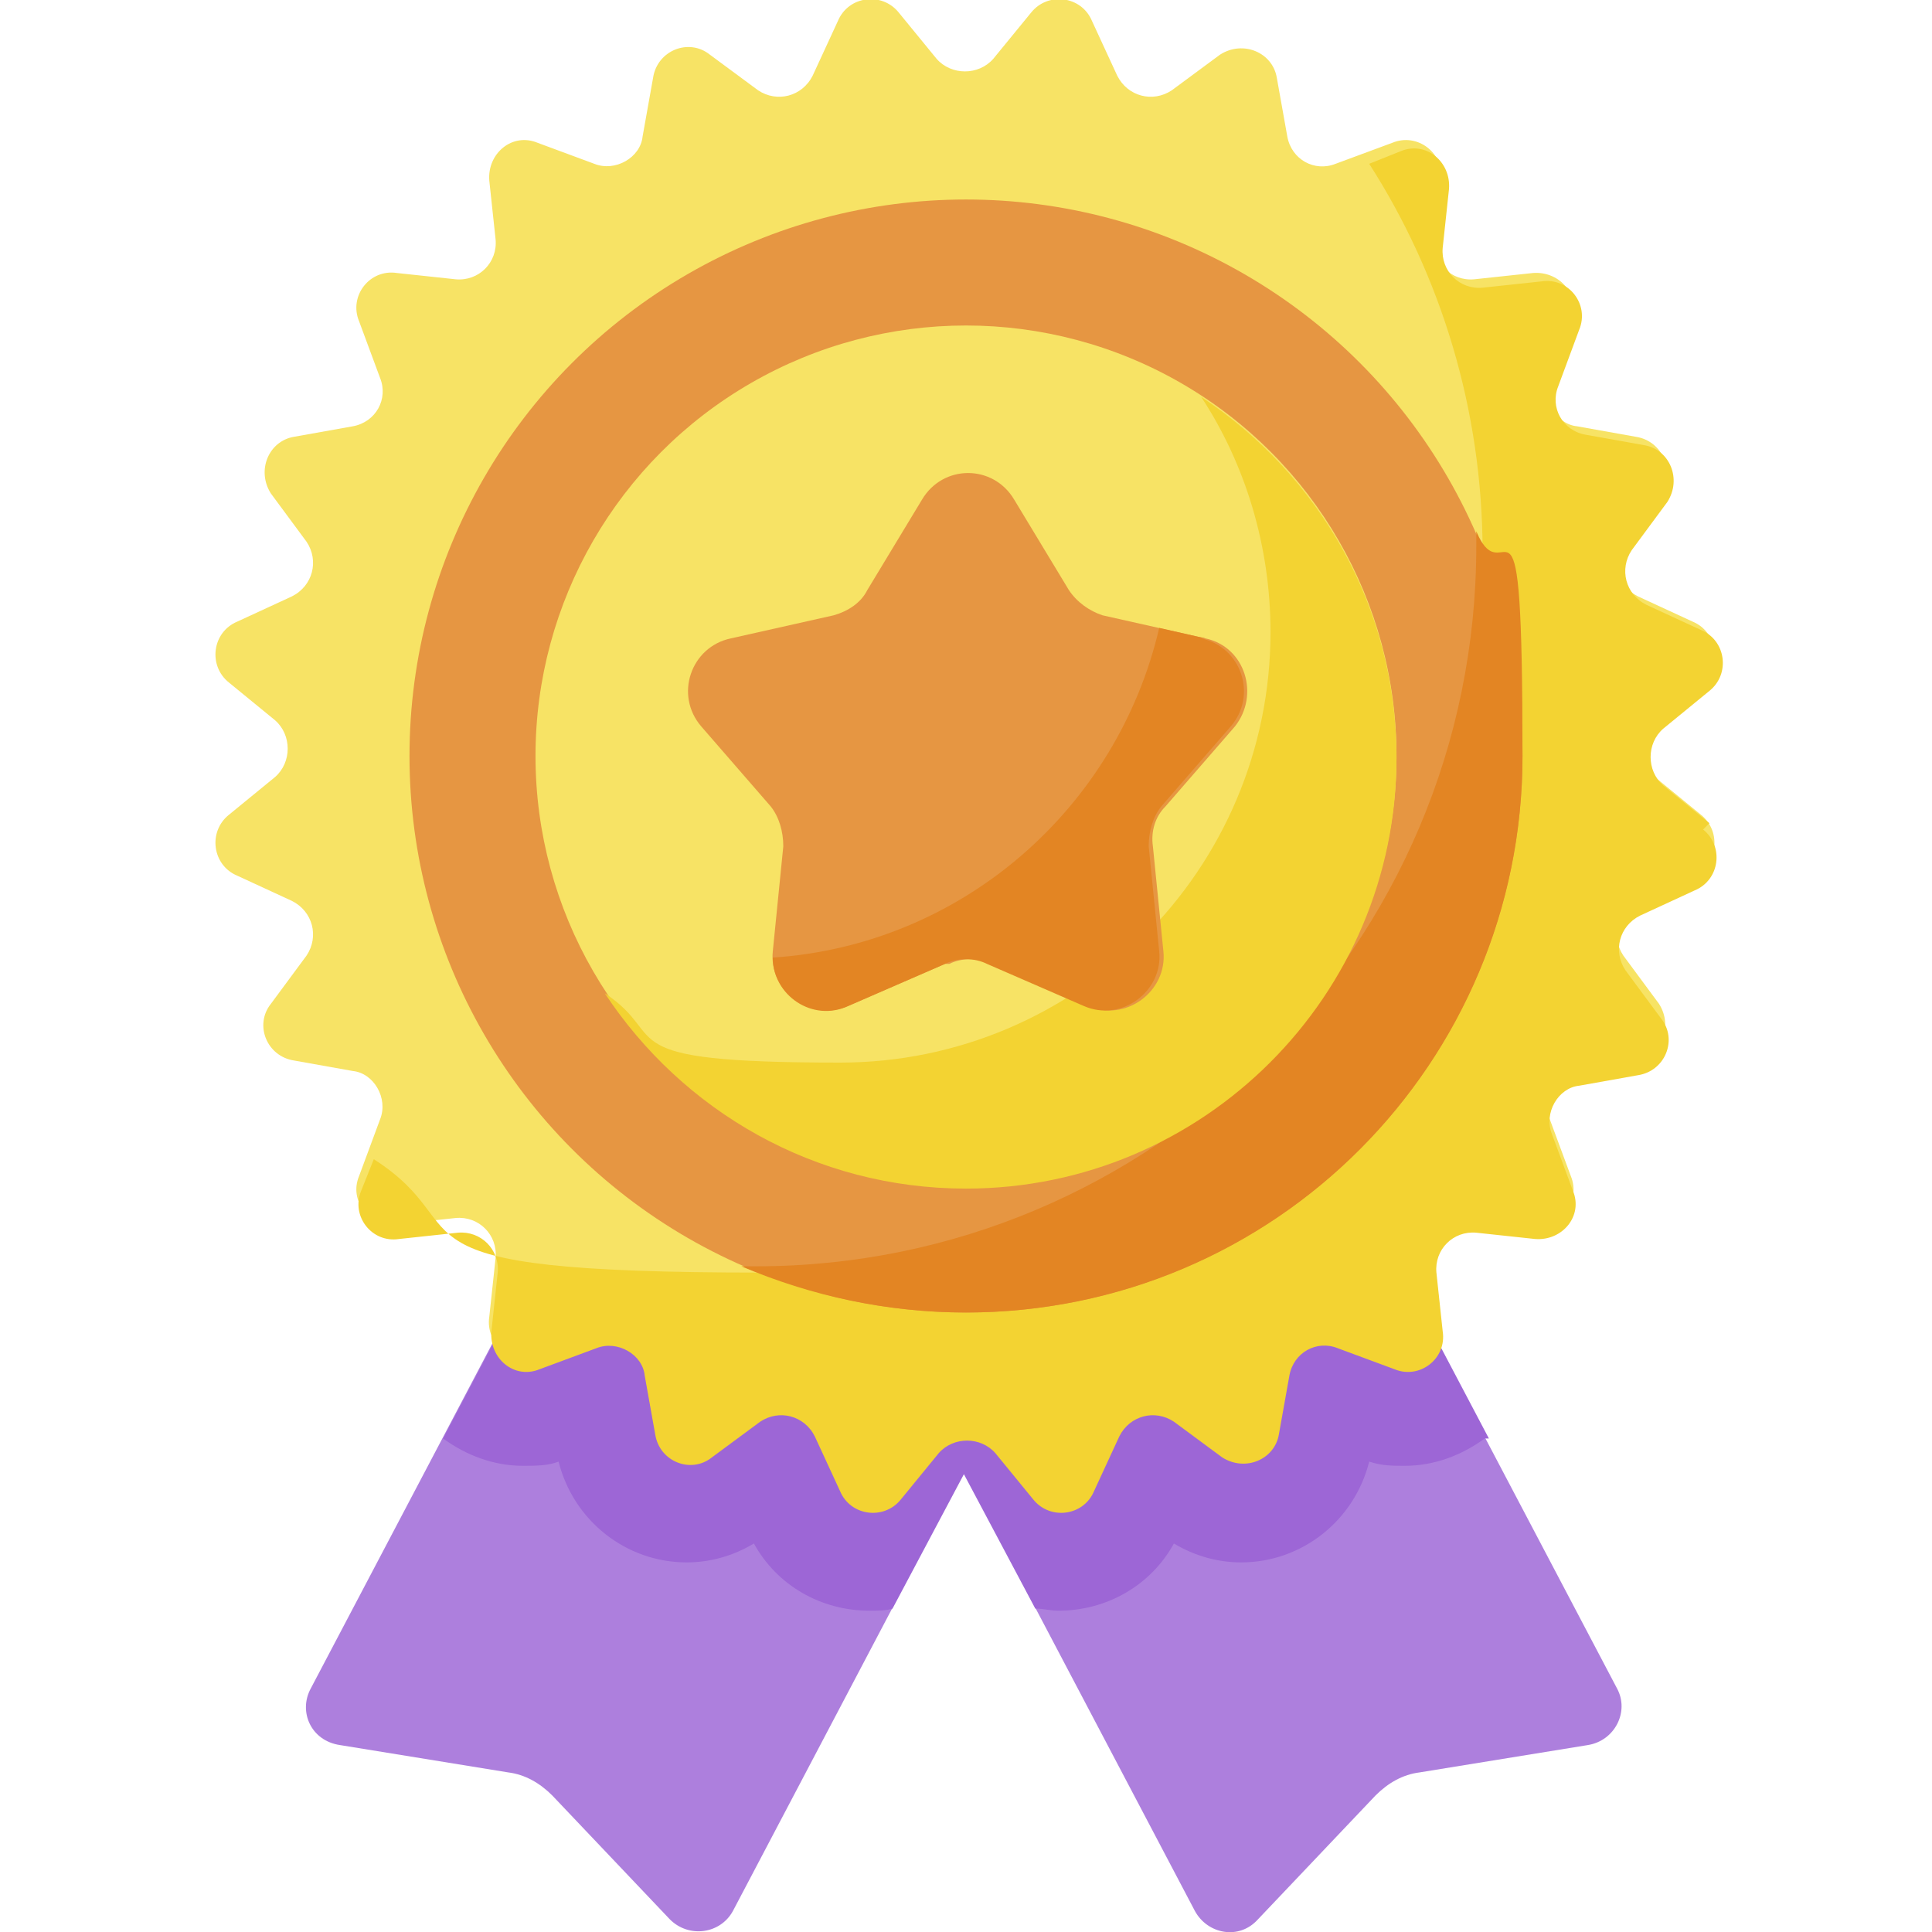
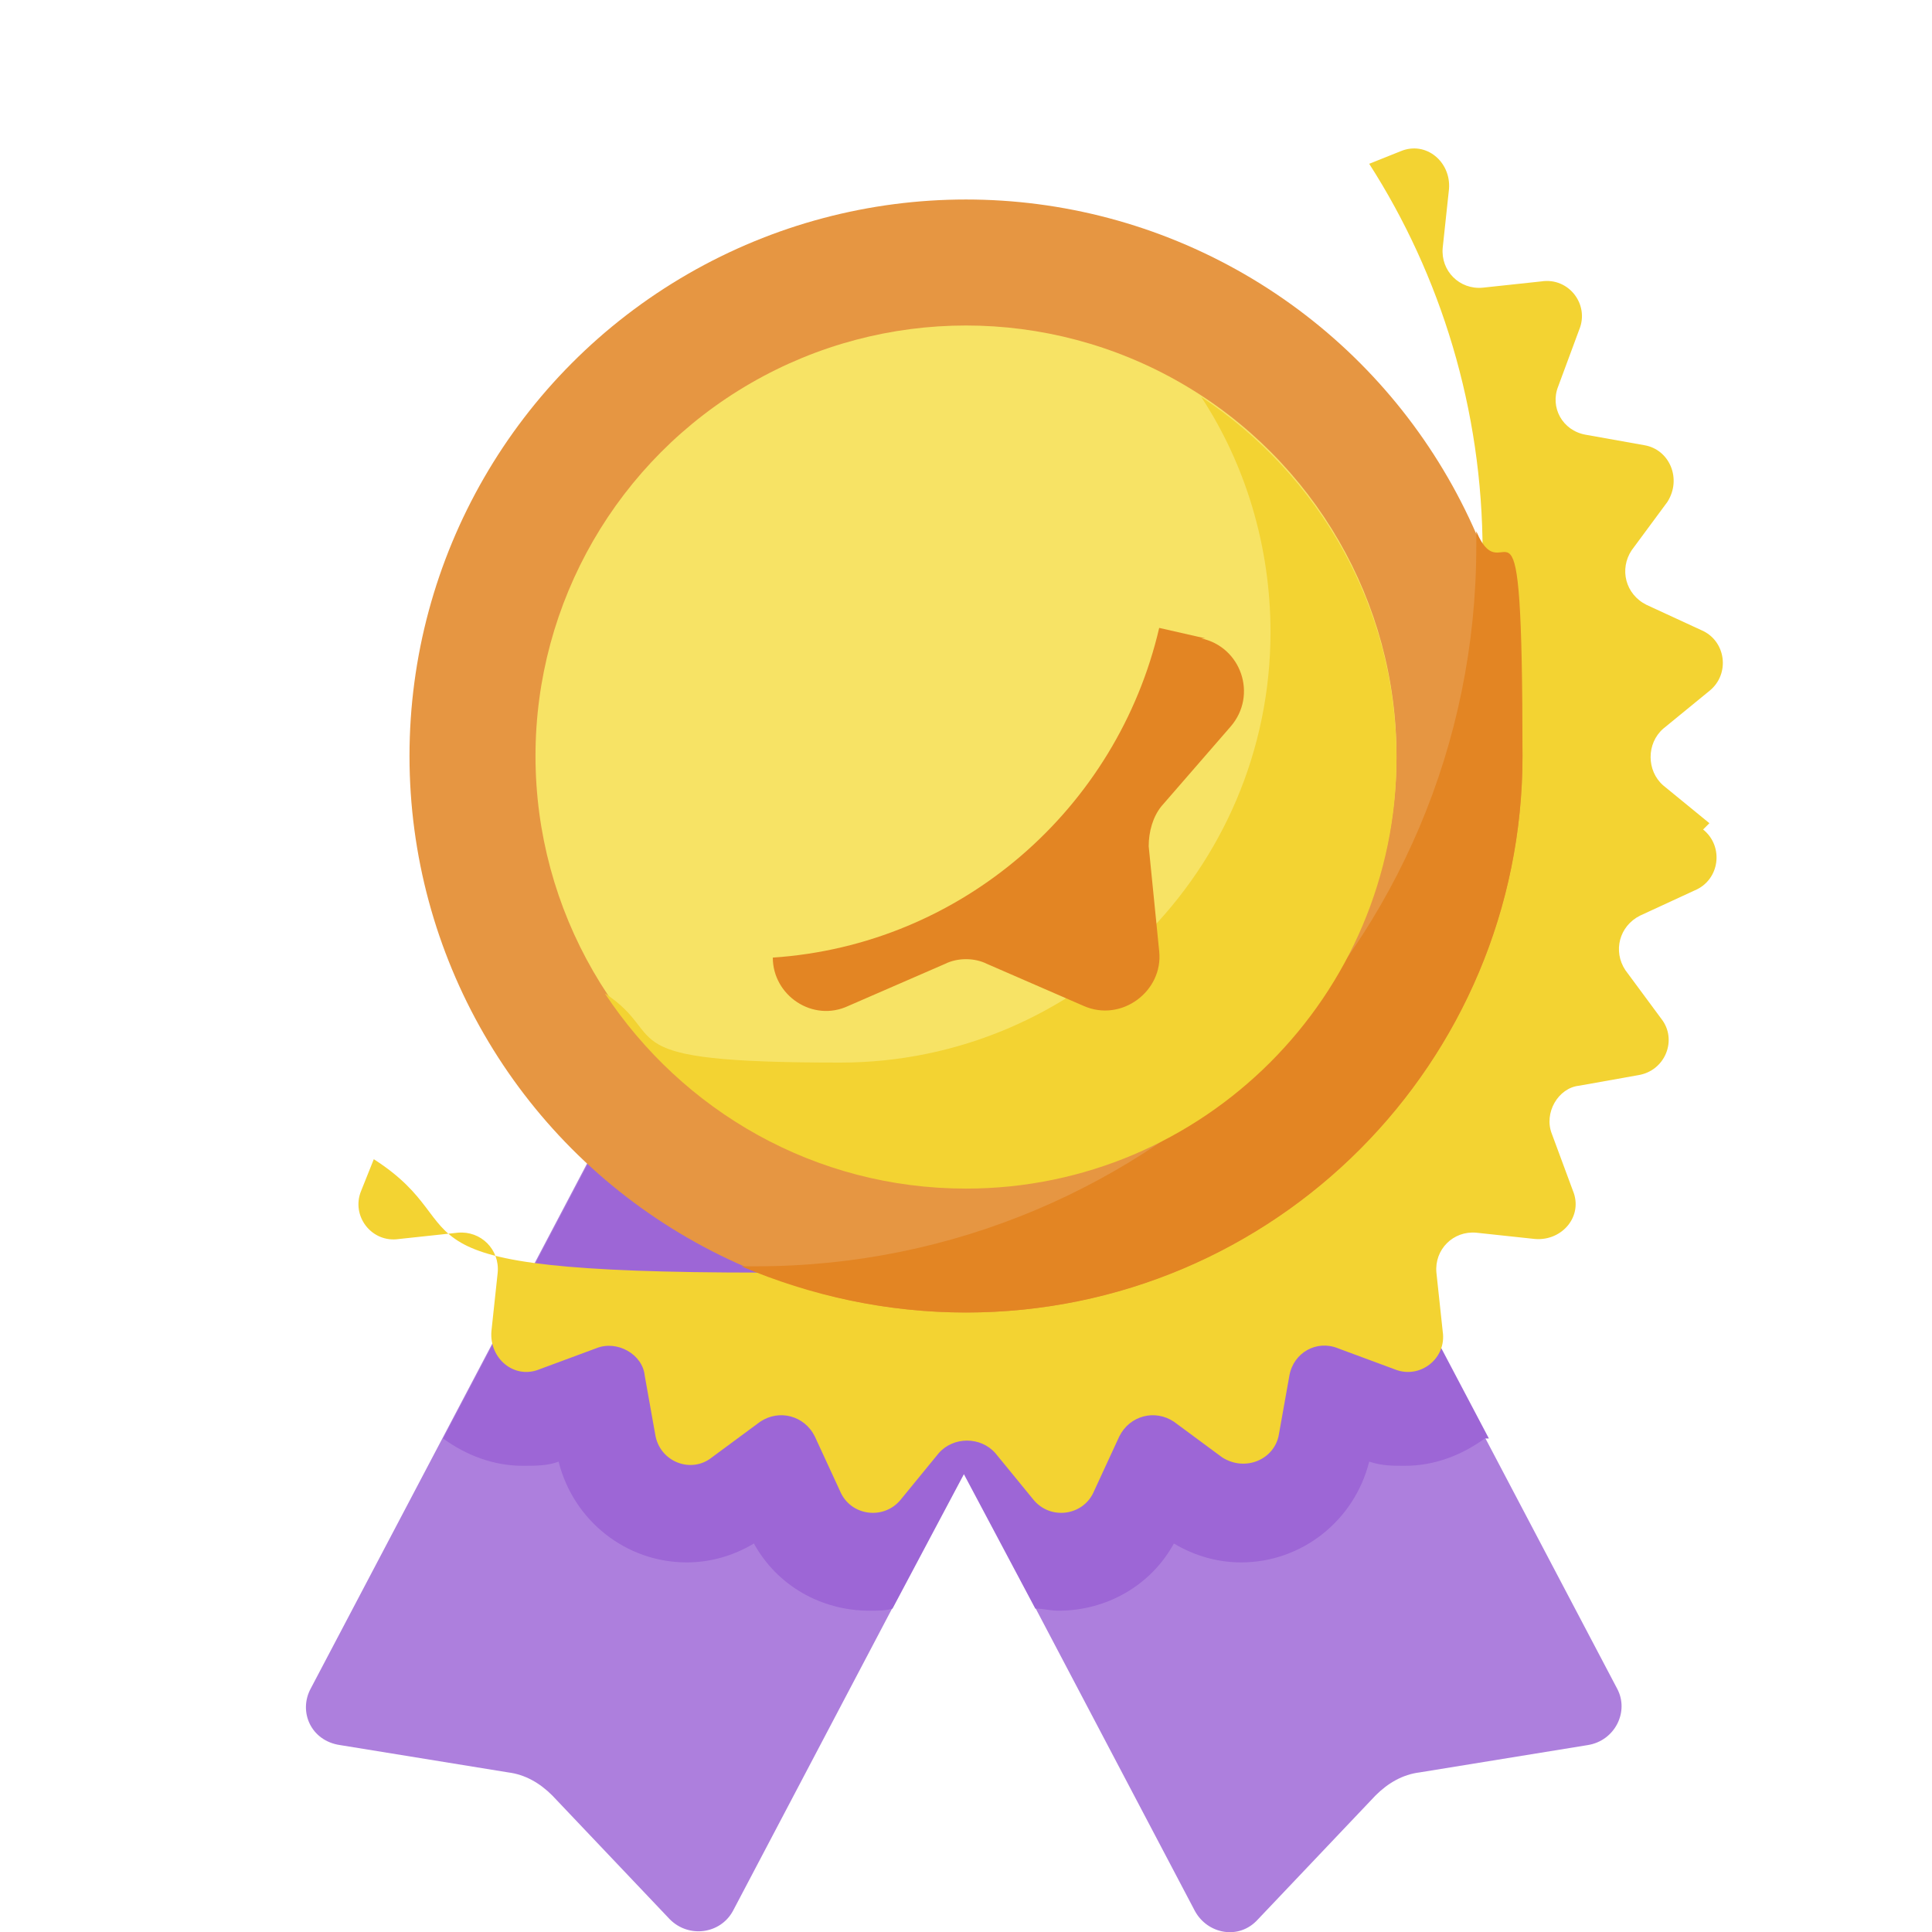
<svg xmlns="http://www.w3.org/2000/svg" version="1.1" viewBox="0 0 92 92">
  <defs>
    <style>
      .cls-1 {
        fill: #9d66d6;
      }

      .cls-2 {
        fill: #f7e365;
      }

      .cls-3 {
        fill: #ad7fdd;
      }

      .cls-4 {
        fill: #e69642;
      }

      .cls-5 {
        fill: #f3d332;
      }

      .cls-6 {
        fill: #e38523;
      }
    </style>
  </defs>
  <g>
    <g id="Capa_1">
      <g>
        <path class="cls-3" d="M57.2,42.4h-22.4l-20,38c-.6,1.1,0,2.5,1.4,2.7l8,1.3c.8.1,1.5.5,2.1,1.1l5.6,5.9c.9.9,2.4.7,3-.4l11-20.9,11,20.9c.6,1.1,2.1,1.4,3,.4l5.6-5.9c.6-.6,1.3-1,2.1-1.1l8-1.3c1.3-.2,2-1.6,1.4-2.7l-20-38Z" />
        <path class="cls-1" d="M70.9,68.5l-13.7-26h-22.4l-13.7,26c1.1.8,2.4,1.3,3.8,1.3.6,0,1.2,0,1.7-.2.7,2.8,3.2,4.8,6.1,4.8,1.1,0,2.2-.3,3.2-.9,1.1,2,3.2,3.2,5.5,3.2.4,0,.8,0,1.1-.1l3.4-6.4,3.4,6.4c.4,0,.7.1,1.1.1,2.3,0,4.4-1.2,5.5-3.2,1,.6,2.1.9,3.2.9,2.9,0,5.4-2,6.1-4.8.6.2,1.1.2,1.7.2,1.4,0,2.7-.5,3.8-1.3Z" />
        <g>
-           <path class="cls-2" d="M47.3,2.8l1.8-2.2c.8-1,2.4-.8,2.9.4l1.2,2.6c.5,1,1.7,1.3,2.6.7l2.3-1.7c1.1-.7,2.5-.1,2.7,1.1l.5,2.8c.2,1.1,1.3,1.7,2.3,1.3l2.7-1c1.2-.5,2.5.5,2.3,1.8l-.3,2.8c-.1,1.1.8,2,1.9,1.9l2.8-.3c1.3-.1,2.3,1.1,1.8,2.3l-1,2.7c-.4,1,.3,2.2,1.3,2.3l2.8.5c1.3.2,1.9,1.7,1.1,2.7l-1.7,2.3c-.6.9-.3,2.1.7,2.6l2.6,1.2c1.2.5,1.4,2.1.4,2.9l-2.2,1.8c-.8.7-.8,2,0,2.7l2.2,1.8c1,.8.8,2.4-.4,2.9l-2.6,1.2c-1,.5-1.3,1.7-.7,2.6l1.7,2.3c.7,1.1.1,2.5-1.1,2.7l-2.8.5c-1.1.2-1.7,1.3-1.3,2.3l1,2.7c.5,1.2-.5,2.5-1.8,2.3l-2.8-.3c-1.1-.1-2,.8-1.9,1.9l.3,2.8c.1,1.3-1.1,2.3-2.3,1.8l-2.7-1c-1-.4-2.2.3-2.3,1.3l-.5,2.8c-.2,1.3-1.7,1.9-2.7,1.1l-2.3-1.7c-.9-.6-2.1-.3-2.6.7l-1.2,2.6c-.5,1.2-2.1,1.4-2.9.4l-1.8-2.2c-.7-.8-2-.8-2.7,0l-1.8,2.2c-.8,1-2.4.8-2.9-.4l-1.2-2.6c-.5-1-1.7-1.3-2.6-.7l-2.3,1.7c-1.1.7-2.5.1-2.7-1.1l-.5-2.8c-.2-1.1-1.3-1.7-2.3-1.3l-2.7,1c-1.2.5-2.5-.5-2.3-1.8l.3-2.8c.1-1.1-.8-2-1.9-1.9l-2.8.3c-1.3.1-2.3-1.1-1.8-2.3l1-2.7c.4-1-.3-2.2-1.3-2.3l-2.8-.5c-1.3-.2-1.9-1.7-1.1-2.7l1.7-2.3c.6-.9.3-2.1-.7-2.6l-2.6-1.2c-1.2-.5-1.4-2.1-.4-2.9l2.2-1.8c.8-.7.8-2,0-2.7l-2.2-1.8c-1-.8-.8-2.4.4-2.9l2.6-1.2c1-.5,1.3-1.7.7-2.6l-1.7-2.3c-.7-1.1-.1-2.5,1.1-2.7l2.8-.5c1.1-.2,1.7-1.3,1.3-2.3l-1-2.7c-.5-1.2.5-2.5,1.8-2.3l2.8.3c1.1.1,2-.8,1.9-1.9l-.3-2.8c-.1-1.3,1.1-2.3,2.3-1.8l2.7,1c1,.4,2.2-.3,2.3-1.3l.5-2.8c.2-1.3,1.7-1.9,2.7-1.1l2.3,1.7c.9.6,2.1.3,2.6-.7l1.2-2.6c.5-1.2,2.1-1.4,2.9-.4l1.8,2.2c.7.8,2,.8,2.7,0h0Z" />
          <path class="cls-5" d="M81.4,39.2l-2.2-1.8c-.8-.7-.8-2,0-2.7l2.2-1.8c1-.8.8-2.4-.4-2.9l-2.6-1.2c-1-.5-1.3-1.7-.7-2.6l1.7-2.3c.7-1.1.1-2.5-1.1-2.7l-2.8-.5c-1.1-.2-1.7-1.3-1.3-2.3l1-2.7c.5-1.2-.5-2.5-1.8-2.3l-2.8.3c-1.1.1-2-.8-1.9-1.9l.3-2.8c.1-1.3-1.1-2.3-2.3-1.8l-1.5.6c3.4,5.3,5.4,11.7,5.4,18.5,0,19-15.4,34.3-34.3,34.3s-13.2-2-18.5-5.4l-.6,1.5c-.5,1.2.5,2.5,1.8,2.3l2.8-.3c1.1-.1,2,.8,1.9,1.9l-.3,2.8c-.1,1.3,1.1,2.3,2.3,1.8l2.7-1c1-.4,2.2.3,2.3,1.3l.5,2.8c.2,1.3,1.7,1.9,2.7,1.1l2.3-1.7c.9-.6,2.1-.3,2.6.7l1.2,2.6c.5,1.2,2.1,1.4,2.9.4l1.8-2.2c.7-.8,2-.8,2.7,0l1.8,2.2c.8,1,2.4.8,2.9-.4l1.2-2.6c.5-1,1.7-1.3,2.6-.7l2.3,1.7c1.1.7,2.5.1,2.7-1.1l.5-2.8c.2-1.1,1.3-1.7,2.3-1.3l2.7,1c1.2.5,2.5-.5,2.3-1.8l-.3-2.8c-.1-1.1.8-2,1.9-1.9l2.8.3c1.3.1,2.3-1.1,1.8-2.3l-1-2.7c-.4-1,.3-2.2,1.3-2.3l2.8-.5c1.3-.2,1.9-1.7,1.1-2.7l-1.7-2.3c-.6-.9-.3-2.1.7-2.6l2.6-1.2c1.2-.5,1.4-2.1.4-2.9h0Z" />
          <circle class="cls-4" cx="46" cy="36" r="26.5" />
          <path class="cls-6" d="M70.3,26c0,19-15.4,34.3-34.3,34.3s-.4,0-.7,0c3.3,1.4,6.9,2.2,10.7,2.2,14.7,0,26.5-11.9,26.5-26.5s-.8-7.4-2.2-10.7c0,.2,0,.4,0,.7h0Z" />
          <circle class="cls-2" cx="46" cy="36" r="20.5" />
          <path class="cls-5" d="M57.2,18.9c2.1,3.2,3.3,7.1,3.3,11.2,0,11.3-9.2,20.5-20.5,20.5s-8-1.2-11.2-3.3c3.7,5.6,10,9.3,17.2,9.3,11.3,0,20.5-9.2,20.5-20.5,0-7.2-3.7-13.5-9.3-17.2h0Z" />
-           <path class="cls-4" d="M45,45.9l-4.6,2c-1.8.8-3.8-.7-3.6-2.6l.5-5c0-.7-.2-1.4-.6-1.9l-3.3-3.8c-1.3-1.5-.5-3.8,1.4-4.2l4.9-1.1c.7-.2,1.3-.6,1.6-1.2l2.6-4.3c1-1.7,3.4-1.7,4.4,0l2.6,4.3c.4.6,1,1,1.6,1.2l4.9,1.1c1.9.4,2.6,2.7,1.4,4.2l-3.3,3.8c-.5.5-.7,1.2-.6,1.9l.5,5c.2,1.9-1.8,3.4-3.6,2.6l-4.6-2c-.6-.3-1.4-.3-2,0h0Z" />
          <path class="cls-6" d="M57.4,30.4l-2.2-.5c-2,8.6-9.4,15.1-18.4,15.7,0,1.8,1.9,3.1,3.6,2.3l4.6-2c.6-.3,1.4-.3,2,0l4.6,2c1.8.8,3.8-.7,3.6-2.6l-.5-5c0-.7.2-1.4.6-1.9l3.3-3.8c1.3-1.5.5-3.8-1.4-4.2h0Z" />
        </g>
      </g>
    </g>
  </g>
</svg>